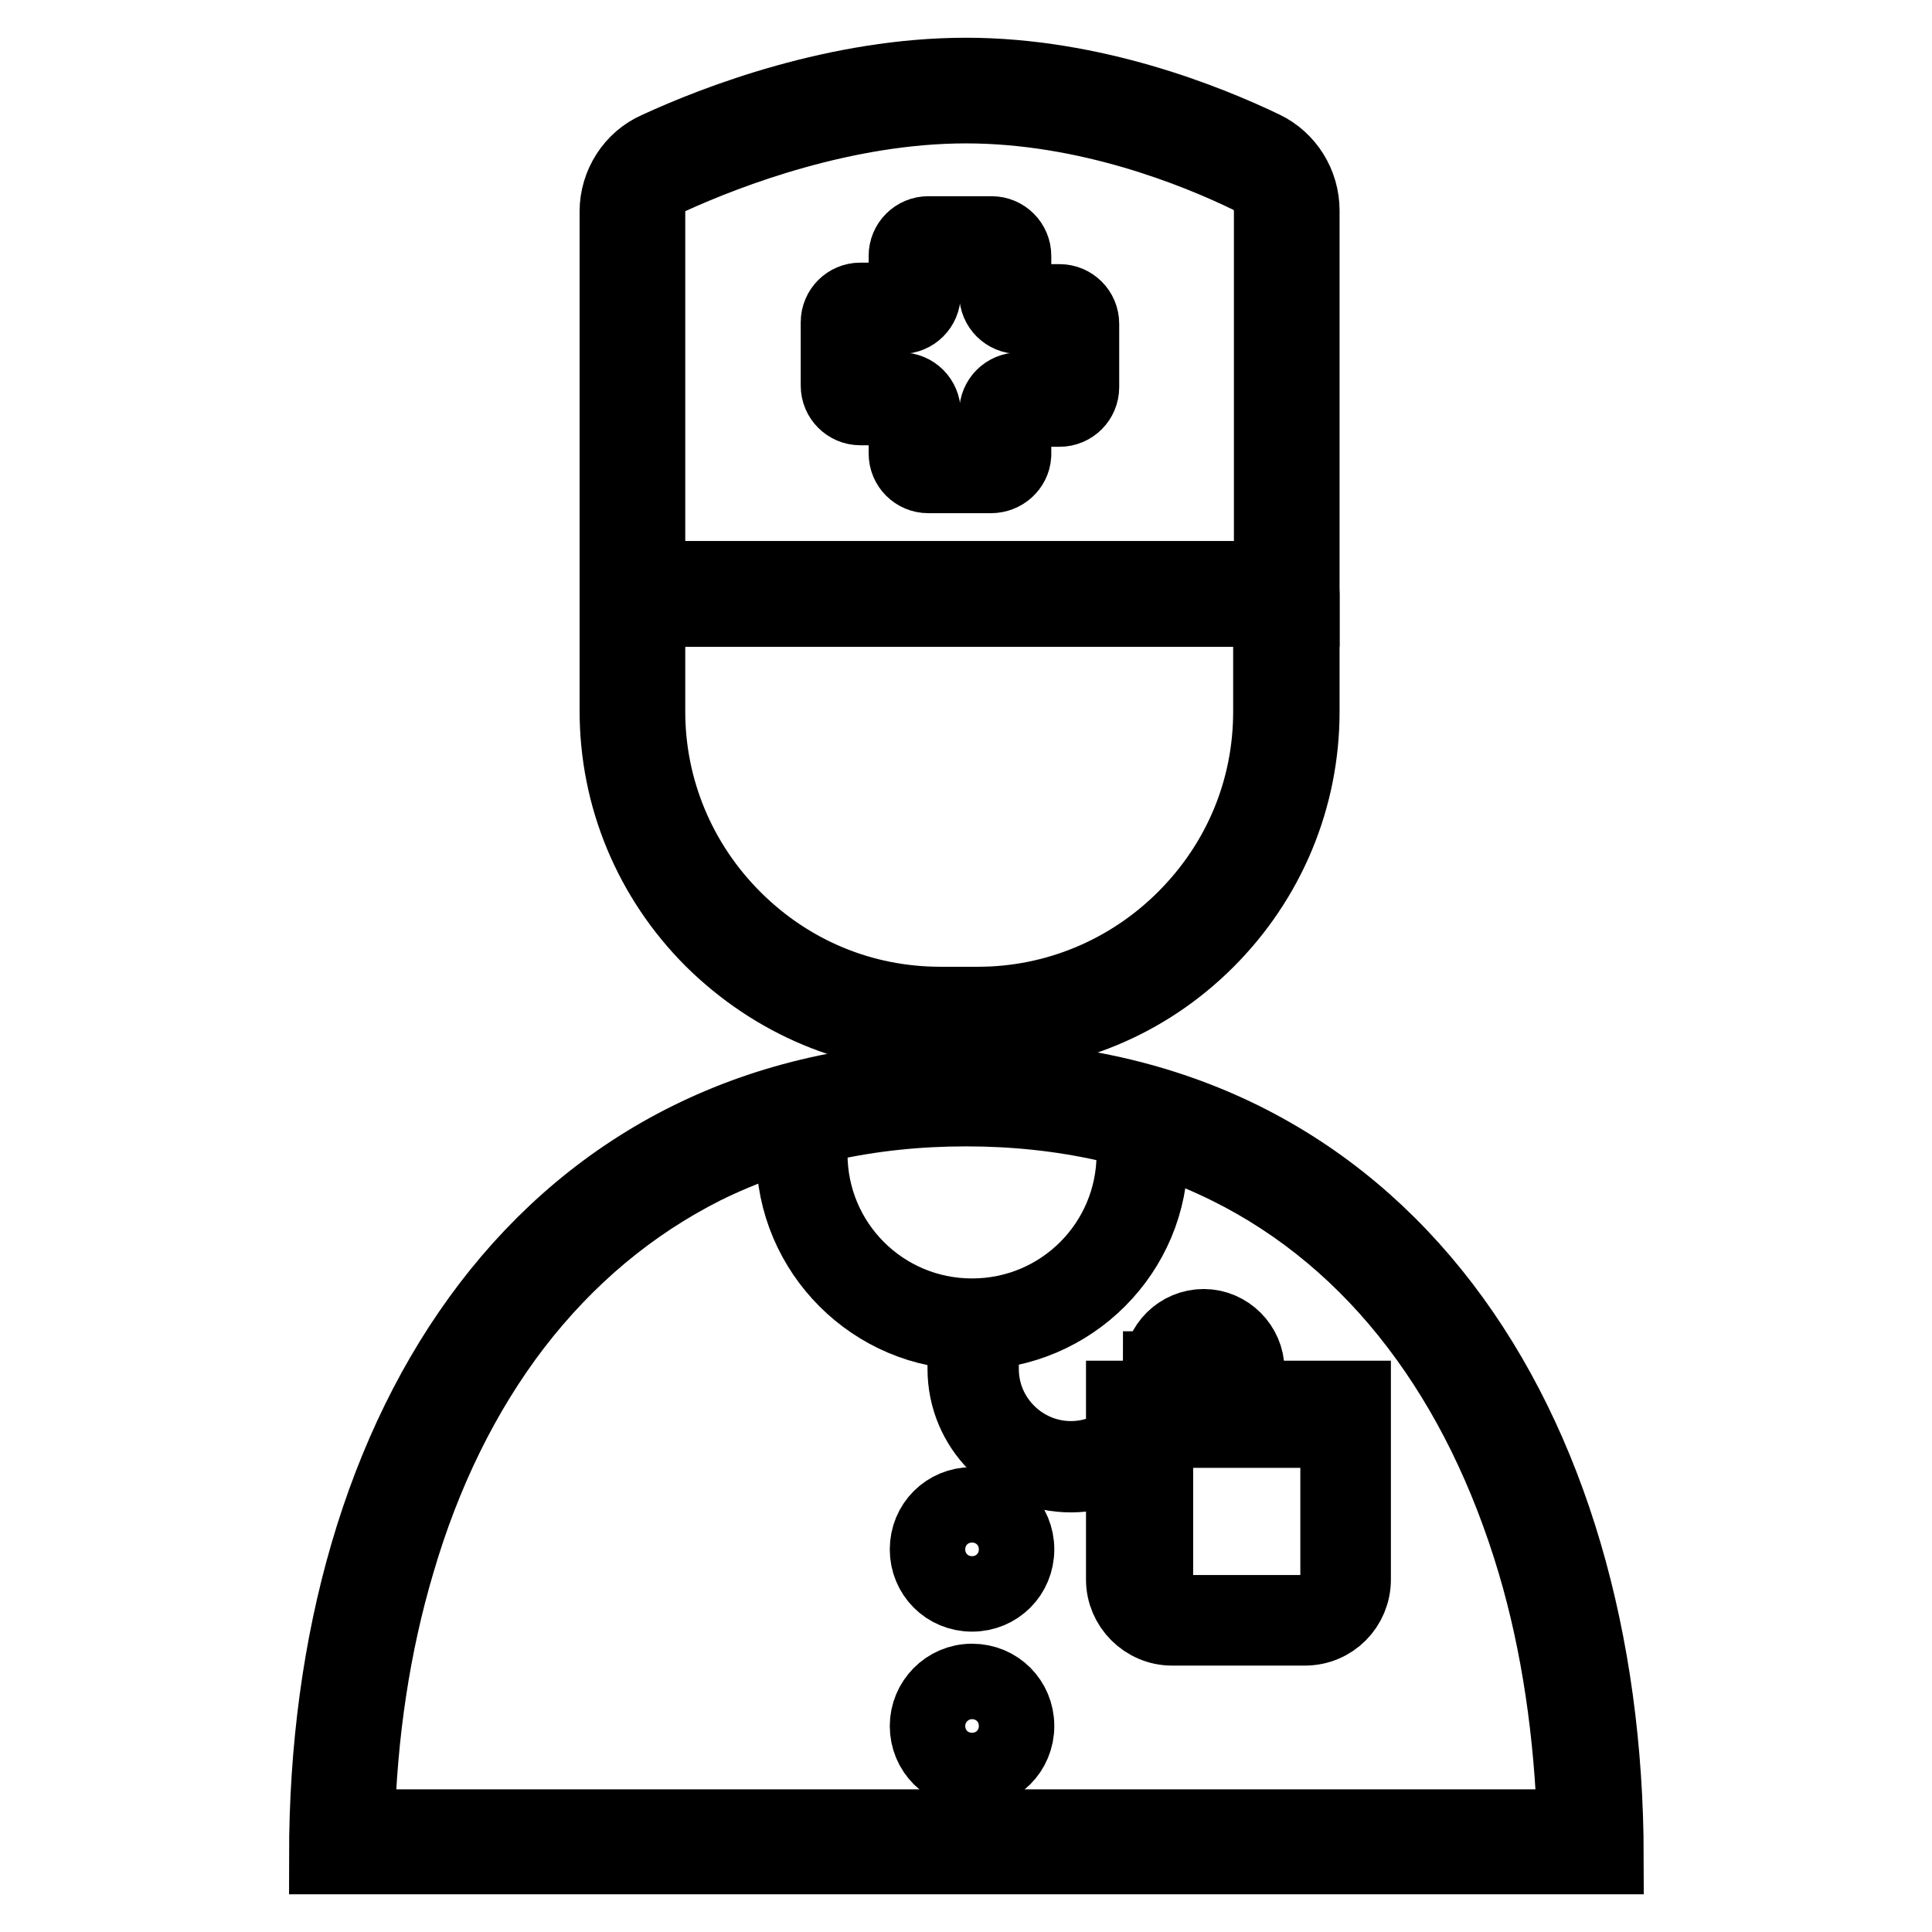
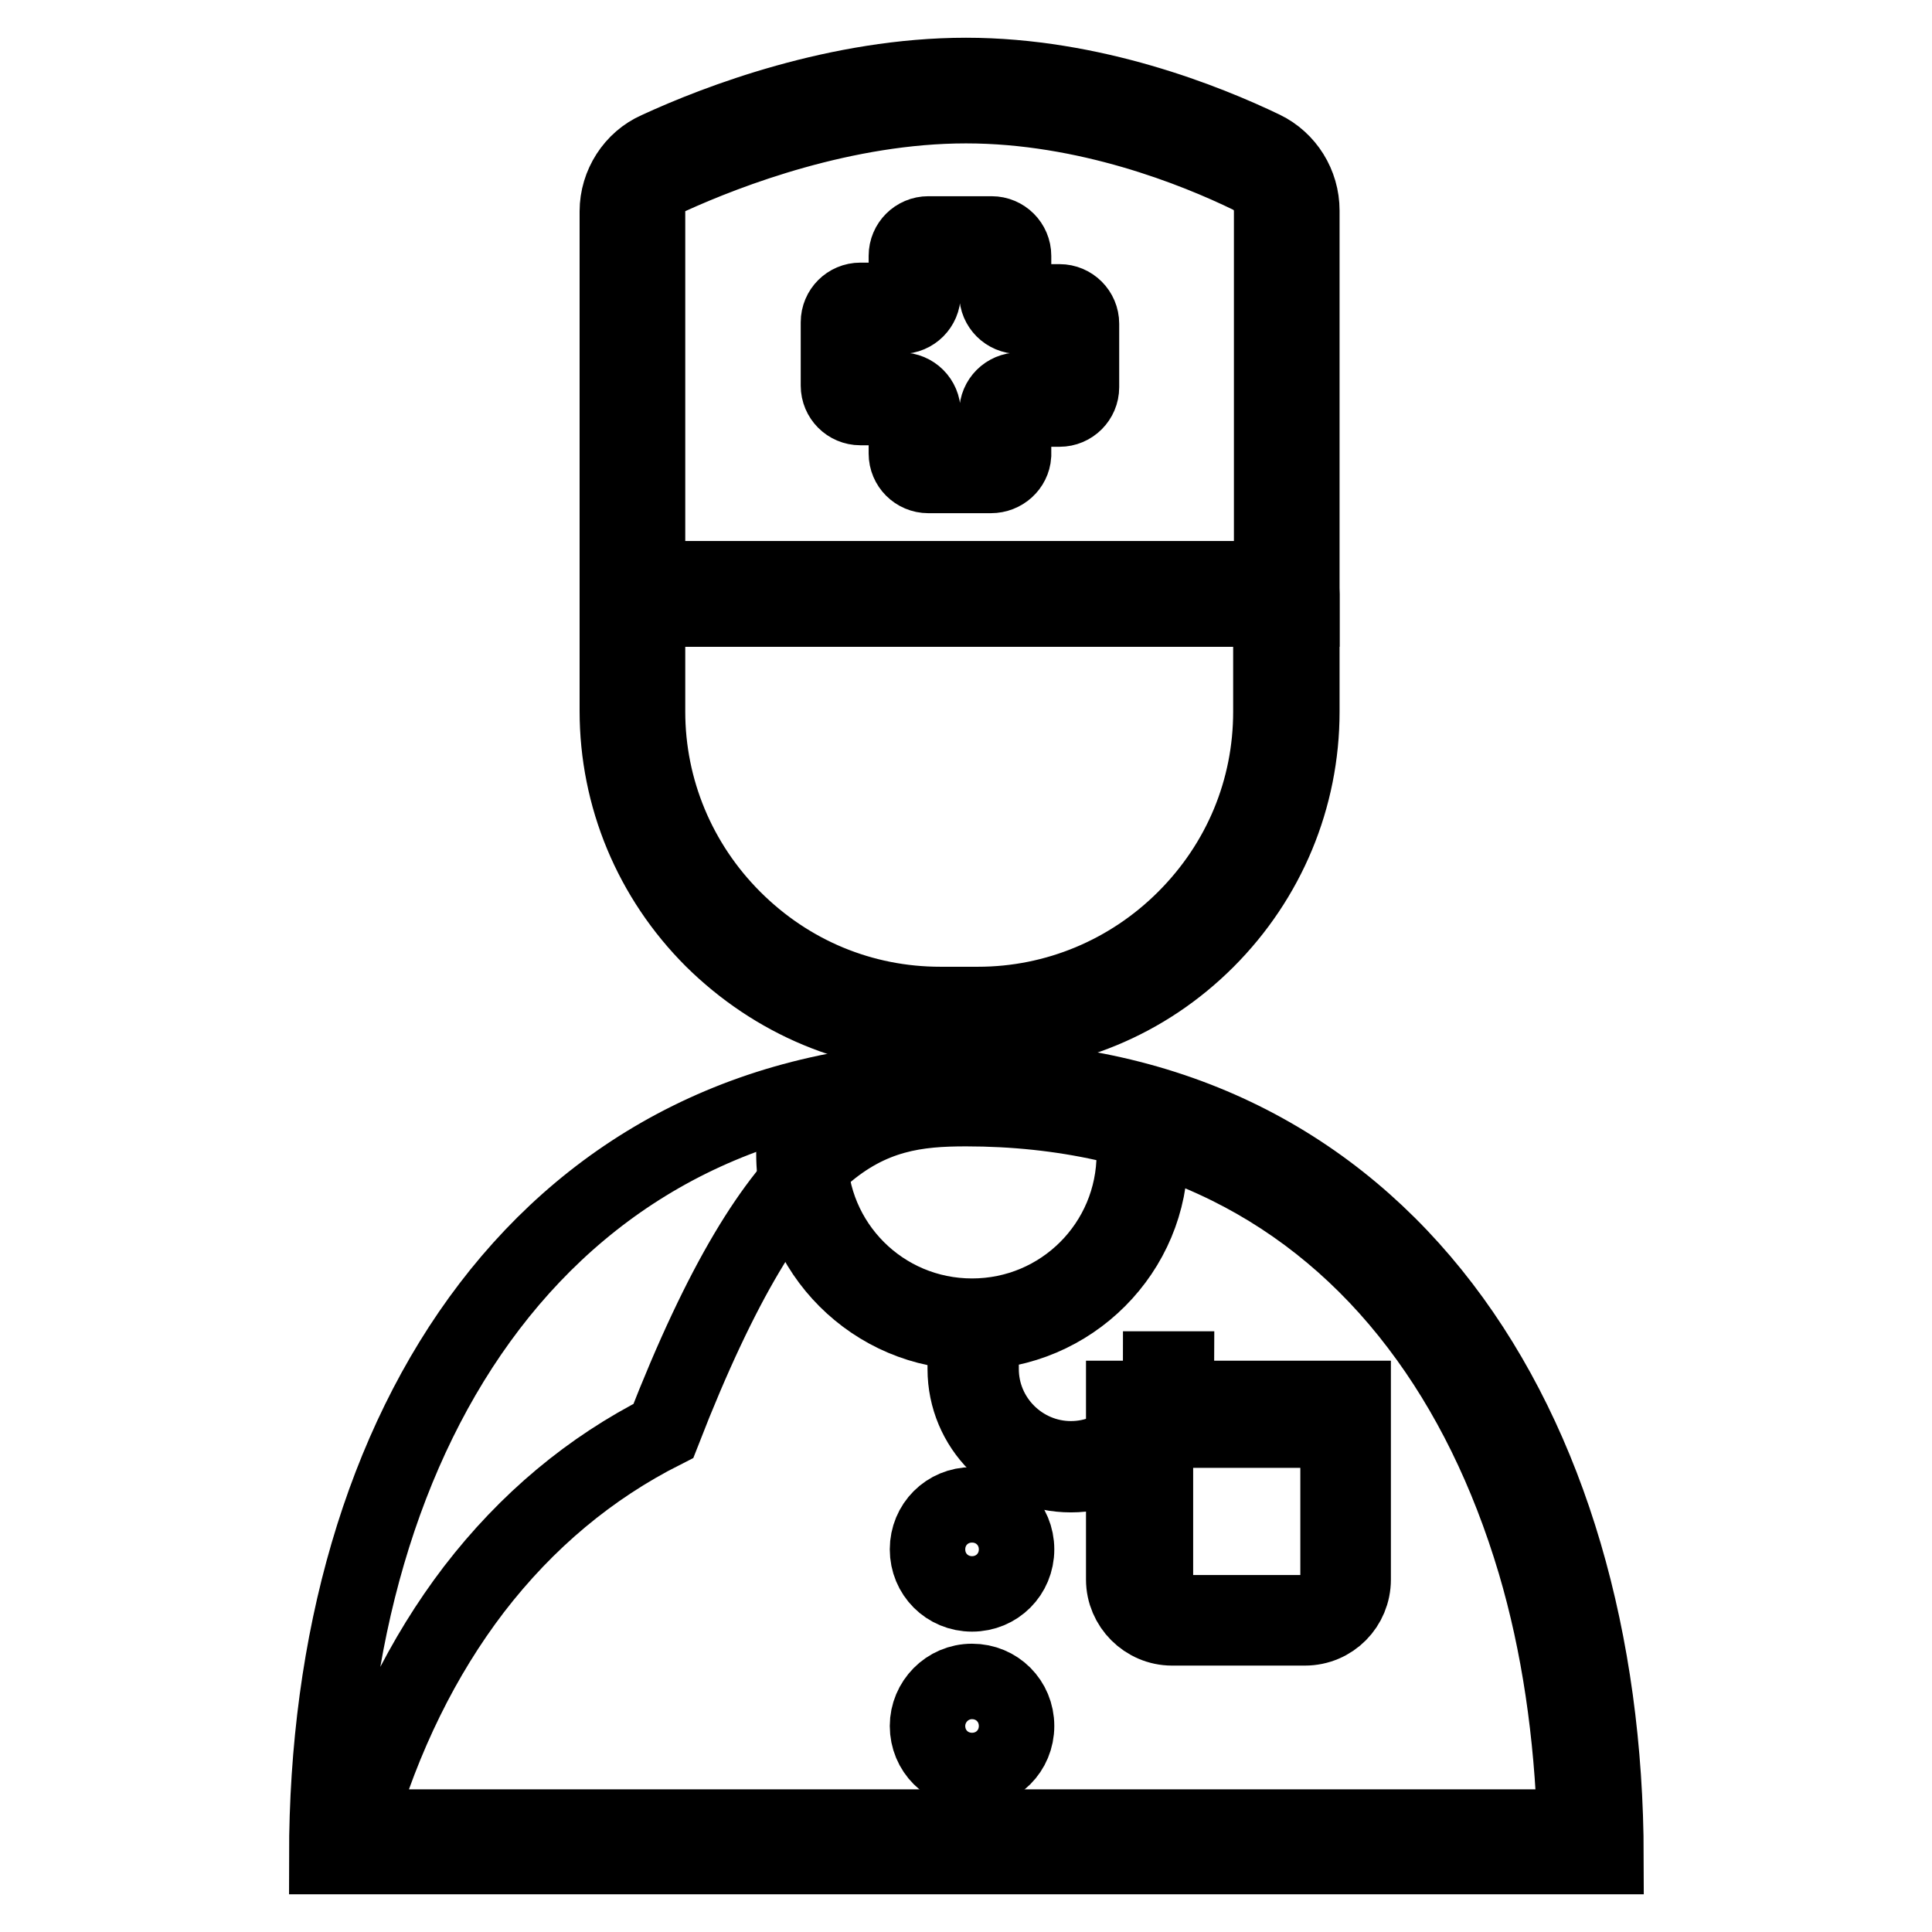
<svg xmlns="http://www.w3.org/2000/svg" version="1.1" x="0px" y="0px" viewBox="0 0 256 256" enable-background="new 0 0 256 256" xml:space="preserve">
  <g>
    <path stroke-width="10" fill-opacity="0" stroke="#000000" d="M172.9,215.5h-14.5c-2.9,0-5.3-2.4-5.3-5.3v-20.7h25.1v20.7C178.3,213.1,175.9,215.5,172.9,215.5z  M131.3,63H123c-1.6,0-2.9-1.3-2.9-2.9v-5.4c0-0.4-0.3-0.7-0.7-0.7H114c-1.6,0-2.9-1.3-2.9-2.9v-8.4c0-1.6,1.3-2.9,2.9-2.9h0.1v2.1 H114c-0.4,0-0.7,0.3-0.7,0.7v8.4c0,0.4,0.3,0.7,0.7,0.7h5.4c1.6,0,2.9,1.3,2.9,2.9v5.4c0,0.4,0.3,0.7,0.7,0.7h8.4 c0.4,0,0.7-0.3,0.7-0.7v-5.4c0-1.6,1.3-2.9,2.9-2.9h5.4c0.4,0,0.7-0.3,0.7-0.7v-8.4c0-0.4-0.3-0.7-0.7-0.7h-5.4 c-1.6,0-2.9-1.3-2.9-2.9v-5.4c0-0.4-0.3-0.7-0.7-0.7H123c-0.4,0-0.7,0.3-0.7,0.7v5.4c0,1.6-1.3,2.9-2.9,2.9H118V40h1.4 c0.4,0,0.7-0.3,0.7-0.7v-5.4c0-1.6,1.3-2.9,2.9-2.9h8.4c1.6,0,2.9,1.3,2.9,2.9v5.4c0,0.4,0.3,0.7,0.7,0.7h5.4 c1.6,0,2.9,1.3,2.9,2.9v8.4c0,1.6-1.3,2.9-2.9,2.9h-5.4c-0.4,0-0.7,0.3-0.7,0.7v5.4C134.2,61.8,132.9,63,131.3,63z" />
-     <path stroke-width="10" fill-opacity="0" stroke="#000000" d="M128,146.9c12.8,0,24.5,2.6,34.8,7.7c9.7,4.8,18.2,11.9,25.1,21c6.7,8.8,11.9,19.4,15.5,31.5 c3.2,10.8,4.9,22.6,5.3,35H47.3c0.3-12.4,2.1-24.2,5.3-35c3.5-12,8.7-22.6,15.5-31.5c7-9.1,15.4-16.1,25.1-21 C103.5,149.5,115.2,146.9,128,146.9 M128,142.9c-55.4,0-84.7,46.1-84.7,103.1h169.5C212.7,189.1,183.4,142.9,128,142.9L128,142.9z" />
+     <path stroke-width="10" fill-opacity="0" stroke="#000000" d="M128,146.9c12.8,0,24.5,2.6,34.8,7.7c9.7,4.8,18.2,11.9,25.1,21c6.7,8.8,11.9,19.4,15.5,31.5 c3.2,10.8,4.9,22.6,5.3,35H47.3c3.5-12,8.7-22.6,15.5-31.5c7-9.1,15.4-16.1,25.1-21 C103.5,149.5,115.2,146.9,128,146.9 M128,142.9c-55.4,0-84.7,46.1-84.7,103.1h169.5C212.7,189.1,183.4,142.9,128,142.9L128,142.9z" />
    <path stroke-width="10" fill-opacity="0" stroke="#000000" d="M128.8,211.2c-3.3,0-5.9-2.6-5.9-5.9c0-3.3,2.6-5.9,5.9-5.9c3.3,0,5.9,2.6,5.9,5.9 C134.7,208.6,132.1,211.2,128.8,211.2z M128.8,201.6c-2.1,0-3.7,1.7-3.7,3.7s1.7,3.7,3.7,3.7c2.1,0,3.7-1.7,3.7-3.7 C132.6,203.3,130.9,201.6,128.8,201.6z M128.8,234.6c-3.3,0-5.9-2.6-5.9-5.9c0-3.2,2.6-5.9,5.9-5.9c3.3,0,5.9,2.6,5.9,5.9 C134.7,232,132.1,234.6,128.8,234.6z M128.8,225c-2.1,0-3.7,1.7-3.7,3.7c0,2.1,1.7,3.7,3.7,3.7c2.1,0,3.7-1.7,3.7-3.7 C132.6,226.7,130.9,225,128.8,225z M129.7,137.1h-5c-11.4,0-22.1-4.5-30.3-12.6c-8.1-8.1-12.6-18.9-12.6-30.3V76.7h88.7 c1.1,0,2,0.9,2,2v15.6c0,11.4-4.5,22.2-12.6,30.3C151.8,132.7,141.1,137.1,129.7,137.1z M85.8,80.7v13.6c0,10.3,4.1,20.1,11.4,27.4 c7.4,7.4,17.1,11.4,27.4,11.4h5c10.3,0,20.1-4.1,27.4-11.4c7.4-7.4,11.4-17.1,11.4-27.4V80.7H85.8L85.8,80.7z" />
    <path stroke-width="10" fill-opacity="0" stroke="#000000" d="M172.5,80.7H81.8V28c0-3.5,2.1-6.8,5.3-8.2c8-3.7,24-9.8,40.9-9.8c16.8,0,31.9,6.1,39.4,9.7 c3.1,1.5,5.1,4.7,5.1,8.2V80.7z M85.8,76.7h82.7V27.9c0-1.9-1.1-3.7-2.9-4.6C158.4,19.8,144,14,128,14c-16.1,0-31.5,5.9-39.2,9.4 c-1.8,0.8-3,2.6-3,4.6V76.7z M128.8,176.5c-13,0-23.6-10.6-23.6-23.6v-5.4h2.1v5.4c0,11.9,9.6,21.5,21.5,21.5 c11.9,0,21.5-9.6,21.5-21.5v-4.5h2.1v4.5C152.5,165.8,141.9,176.5,128.8,176.5z M172.9,215.7h-17.6c-3.5,0-6.4-2.9-6.4-6.4v-24 h30.4v24C179.3,212.8,176.5,215.7,172.9,215.7L172.9,215.7z M151.1,187.5v21.9c0,2.3,1.9,4.3,4.3,4.3H173c2.3,0,4.3-1.9,4.3-4.3 v-21.9H151.1z" />
-     <path stroke-width="10" fill-opacity="0" stroke="#000000" d="M165.2,186.7h-2.1v-5.2c0-2-1.6-3.6-3.6-3.6c-2,0-3.6,1.6-3.6,3.6h-2.1c0-3.2,2.6-5.7,5.7-5.7 c3.1,0,5.7,2.6,5.7,5.7V186.7L165.2,186.7z" />
    <path stroke-width="10" fill-opacity="0" stroke="#000000" d="M141.9,195.4c-7.8,0-14-6.3-14-14v-5.9h2.1v5.9c0,6.6,5.4,11.9,11.9,11.9c6.6,0,11.9-5.4,11.9-11.9h2.1 C155.9,189.1,149.6,195.4,141.9,195.4L141.9,195.4z" />
  </g>
</svg>